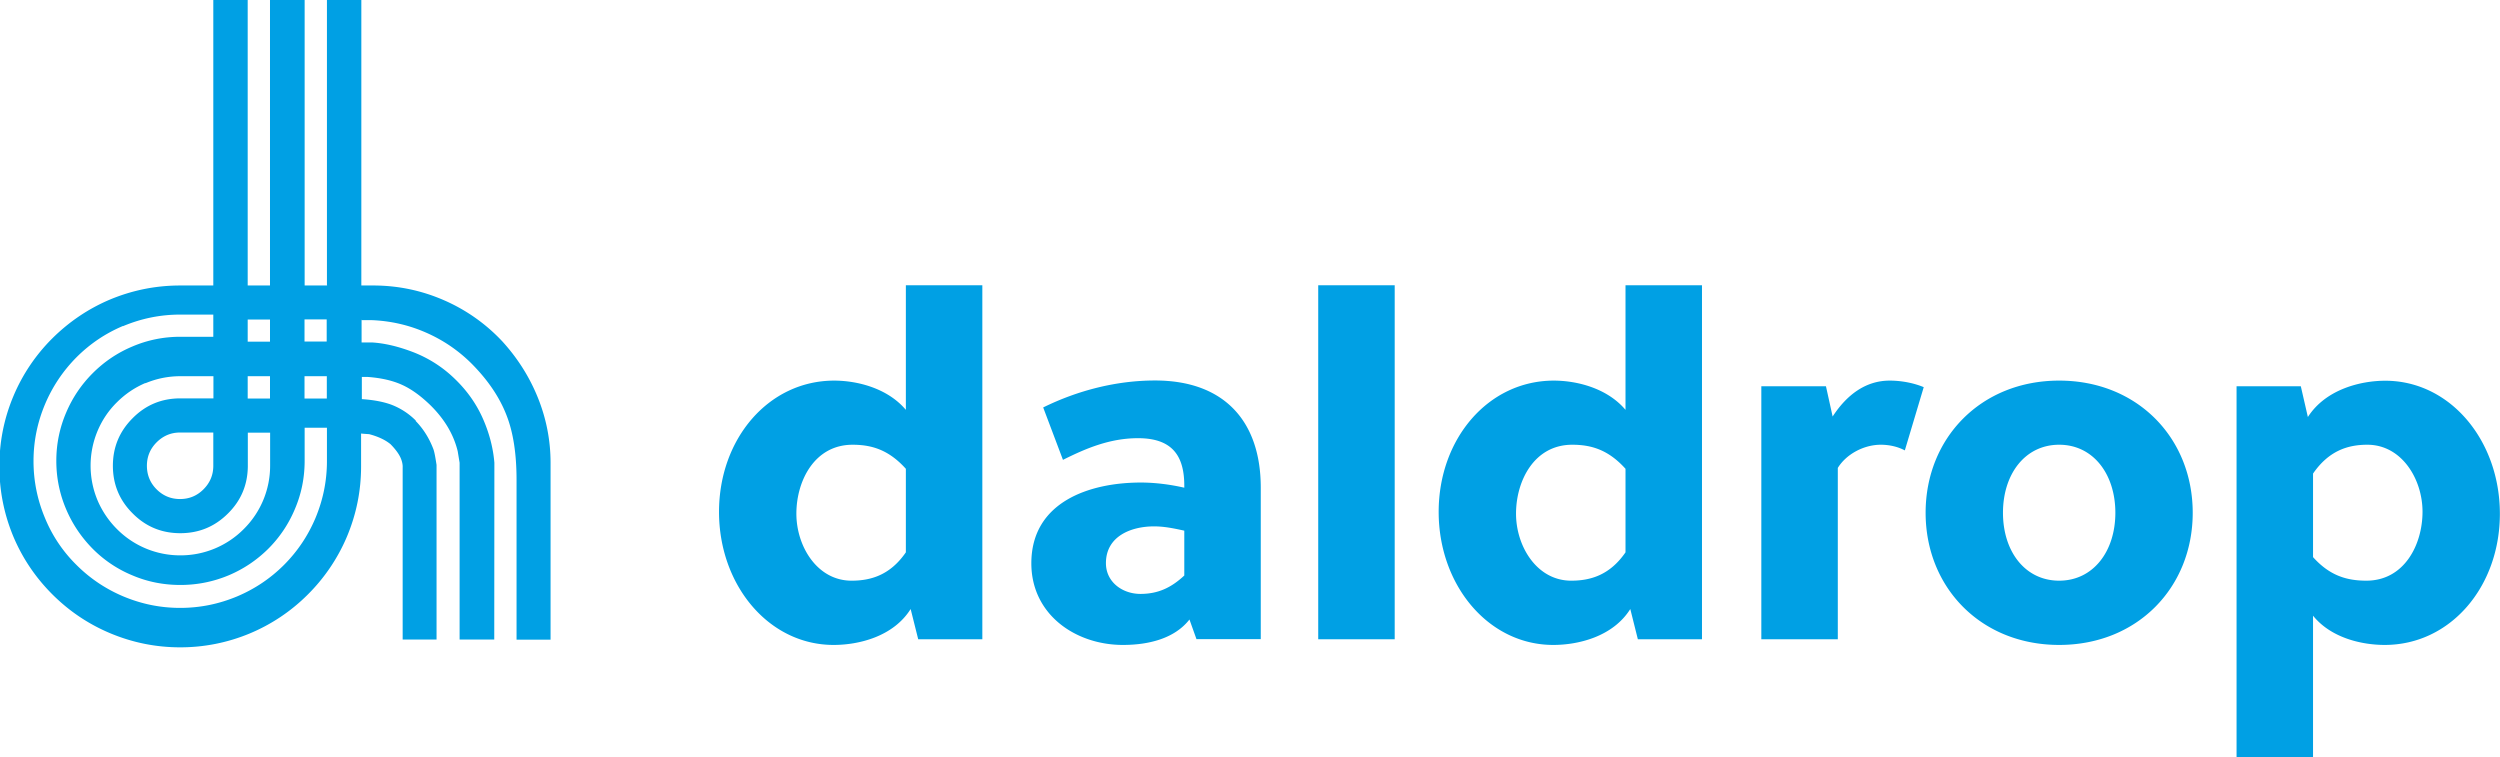
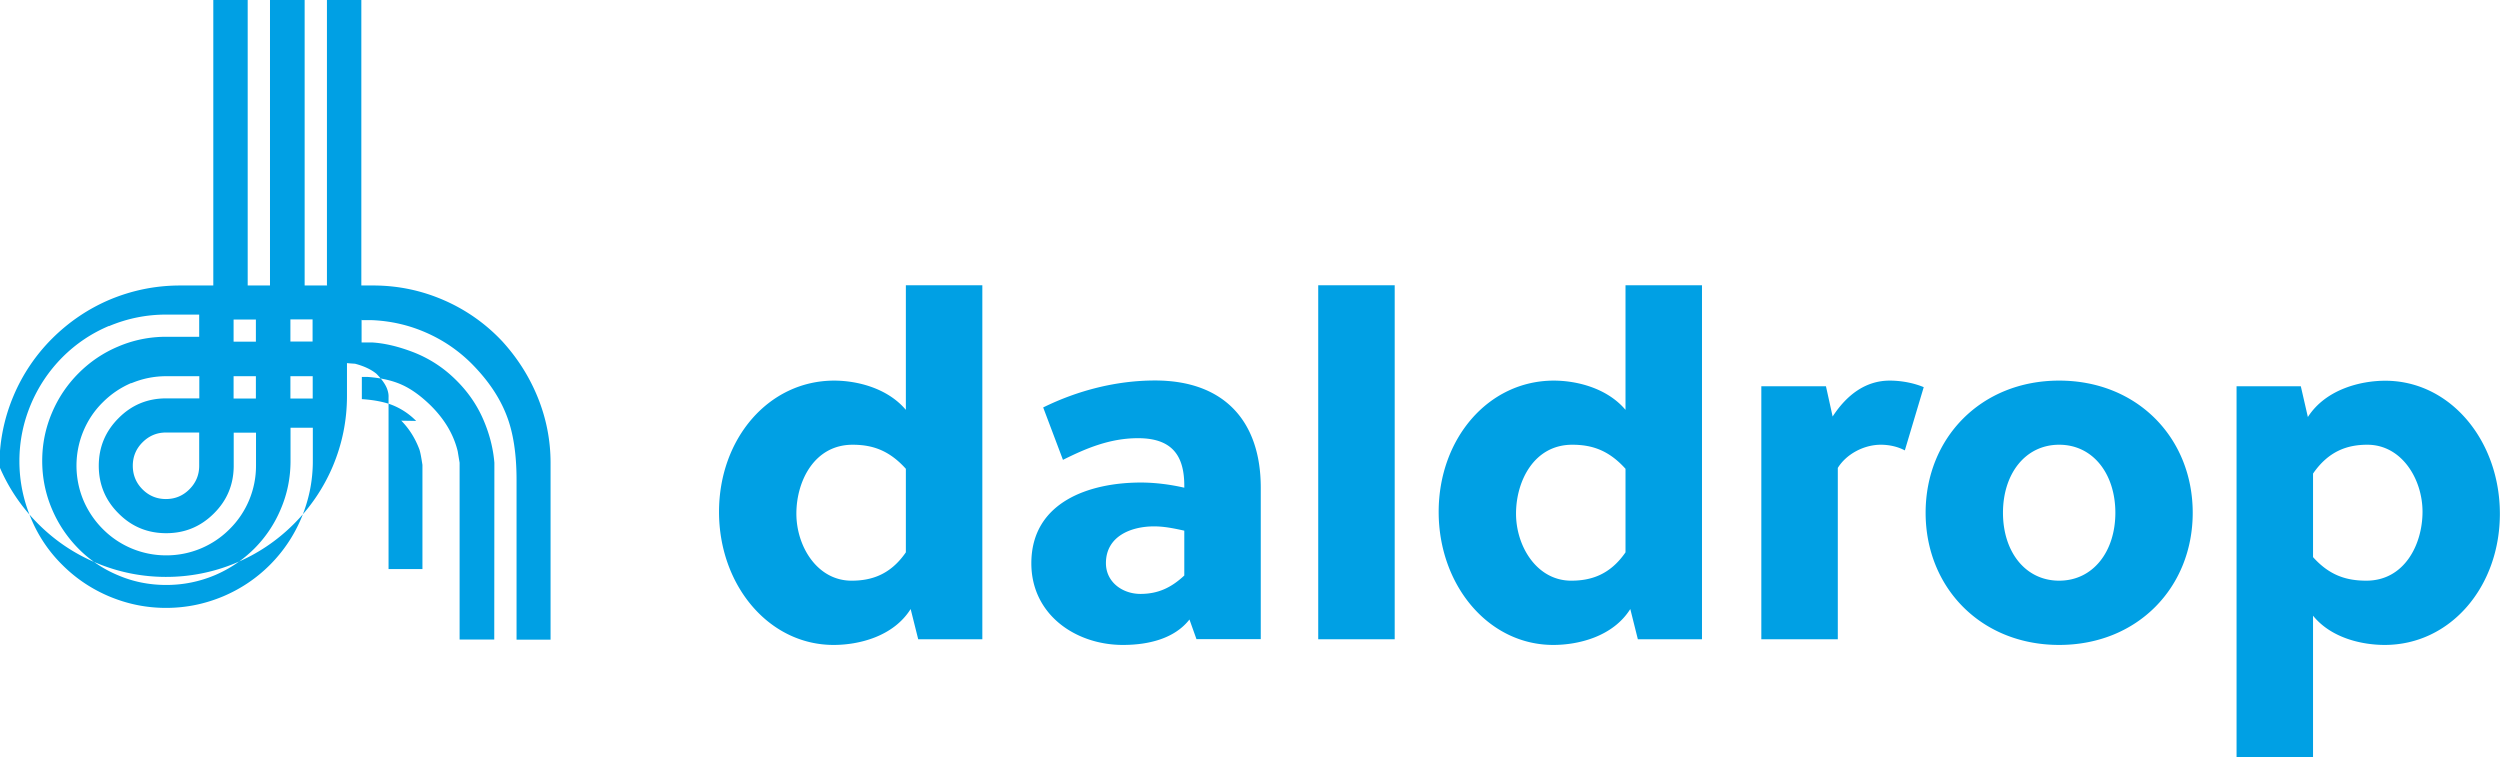
<svg xmlns="http://www.w3.org/2000/svg" data-name="Ebene 2" viewBox="0 0 198.43 60.1">
-   <path d="M77.97 50.74h-5.09l-.6-2.4c-1.39 2.21-4.16 2.85-6.11 2.85-5.17 0-9.1-4.76-9.1-10.56S61 30.21 66.21 30.21c1.76 0 4.2.56 5.69 2.32v-9.89h6.07v28.1zM67.67 35.3c-3.03 0-4.46 2.88-4.46 5.47s1.65 5.32 4.38 5.32c1.54 0 3.07-.45 4.31-2.25v-6.63c-1.35-1.5-2.7-1.91-4.23-1.91zm27.3 15.44l-.56-1.57c-1.2 1.54-3.3 2.02-5.28 2.02-3.75 0-7.27-2.4-7.27-6.48 0-4.87 4.61-6.41 8.69-6.41 1.12 0 2.32.15 3.45.41v-.15c0-2.32-.9-3.78-3.67-3.78-2.25 0-4.16.82-5.96 1.72l-1.57-4.16c2.74-1.35 5.81-2.14 8.88-2.14 5.51 0 8.39 3.26 8.39 8.5v12.03h-5.09zM94 42.12c-.86-.19-1.61-.34-2.4-.34-1.84 0-3.82.79-3.82 2.92 0 1.5 1.31 2.44 2.74 2.44s2.47-.52 3.48-1.46v-3.56zm16.7 8.62h-6.07v-28.1h6.07v28.1zm24.39 0H130l-.6-2.4c-1.39 2.21-4.16 2.85-6.11 2.85-5.17 0-9.1-4.76-9.1-10.56s3.93-10.42 9.14-10.42c1.76 0 4.2.56 5.69 2.32v-9.89h6.07v28.1zm-10.3-15.44c-3.03 0-4.46 2.88-4.46 5.47s1.65 5.32 4.38 5.32c1.54 0 3.07-.45 4.31-2.25v-6.63c-1.35-1.5-2.7-1.91-4.23-1.91zm20.67-2.24c1.12-1.72 2.62-2.85 4.53-2.85 1.01 0 1.99.22 2.7.52l-1.5 5.02c-.56-.3-1.24-.45-1.91-.45-1.35 0-2.74.75-3.41 1.84v13.6h-6.07V30.66h5.13l.53 2.4zm28.58 7.64c0 5.92-4.38 10.49-10.6 10.49s-10.6-4.57-10.6-10.49 4.38-10.49 10.6-10.49 10.6 4.57 10.6 10.49zm-10.6-5.4c-2.7 0-4.46 2.32-4.46 5.4s1.76 5.39 4.46 5.39 4.46-2.32 4.46-5.39-1.76-5.4-4.46-5.4zm19.18-4.64l.56 2.44c1.42-2.21 4.2-2.88 6.14-2.88 5.17 0 9.1 4.76 9.1 10.56s-3.93 10.41-9.14 10.41c-1.76 0-4.23-.52-5.69-2.32v11.24h-6.07V30.66h5.1zm.97 13.56c1.31 1.46 2.66 1.87 4.23 1.87 3.03 0 4.46-2.88 4.46-5.47s-1.65-5.32-4.38-5.32c-1.57 0-3.07.49-4.31 2.29v6.63zM33.03 33.41a5.515 5.515 0 00-1.97-1.29c-.63-.23-1.41-.38-2.34-.44v-1.76h.48c1.07.08 1.98.29 2.72.63.75.34 1.5.89 2.26 1.63 1.11 1.1 1.83 2.31 2.15 3.64l.15.91v14.03h2.75l.01-14.03c-.1-1.21-.42-2.42-.96-3.61-.5-1.1-1.21-2.1-2.11-2.98-.98-.97-2.1-1.69-3.35-2.18-1.17-.45-2.27-.72-3.31-.78h-.81v-1.77h-.02v-.05l.02.05h.8c1.51.06 2.96.39 4.34 1 1.36.6 2.56 1.42 3.6 2.46 1.29 1.3 2.21 2.66 2.76 4.08.54 1.37.8 3.09.8 5.14v12.68h2.7V36.74c0-1.79-.34-3.54-1.03-5.23-.65-1.59-1.56-3.04-2.75-4.36a13.95 13.95 0 00-4.59-3.28c-1.8-.8-3.71-1.21-5.71-1.21h-.94V0h-2.73v22.66l.03.02h-.03v-.02h-1.77V0h-2.75v22.66h-1.77V0h-2.73v22.66H14.3c-1.95 0-3.81.38-5.58 1.12-1.72.73-3.24 1.76-4.57 3.08a14.227 14.227 0 00-3.08 4.57c-.75 1.78-1.12 3.64-1.12 5.59s.38 3.82 1.12 5.59c.73 1.72 1.76 3.24 3.08 4.56 1.32 1.32 2.84 2.35 4.57 3.08 1.78.75 3.64 1.13 5.58 1.13a14.282 14.282 0 0010.15-4.21 14.35 14.35 0 003.08-4.56c.75-1.78 1.13-3.64 1.13-5.59v-2.61c.08.01.3.03.64.05.72.19 1.29.46 1.7.8.46.47.75.89.87 1.27.07.21.1.41.09.59v13.64h2.69V36.9c-.09-.58-.16-.98-.24-1.22-.34-.91-.83-1.67-1.44-2.29m-23.21-7.5c1.45-.61 2.96-.92 4.53-.92h2.64v1.76h-2.61c-1.34 0-2.62.26-3.83.78-1.19.5-2.23 1.21-3.13 2.11-.9.9-1.61 1.95-2.11 3.13-.52 1.22-.78 2.49-.78 3.83s.26 2.62.78 3.84c.5 1.18 1.21 2.23 2.11 3.14a9.58 9.58 0 003.13 2.1c1.21.52 2.49.77 3.83.77s2.62-.26 3.84-.77c1.18-.5 2.22-1.2 3.13-2.1.9-.9 1.61-1.95 2.11-3.14.52-1.21.78-2.49.78-3.84v-2.63h1.77v2.65c0 1.57-.31 3.09-.92 4.54-.59 1.39-1.42 2.63-2.49 3.7-1.07 1.07-2.31 1.9-3.7 2.49-1.45.61-2.96.92-4.54.92s-3.08-.31-4.53-.92c-1.39-.59-2.63-1.42-3.7-2.49a11.18 11.18 0 01-2.49-3.7c-.61-1.45-.92-2.96-.92-4.54s.31-3.08.92-4.53c.59-1.39 1.42-2.63 2.49-3.71 1.07-1.07 2.3-1.9 3.7-2.49m1.77 4.55c.88-.37 1.81-.56 2.77-.56h2.63v1.76h-2.63c-1.48 0-2.74.52-3.78 1.57-1.05 1.05-1.57 2.31-1.57 3.78s.52 2.74 1.57 3.78c1.04 1.05 2.3 1.57 3.78 1.57s2.74-.52 3.79-1.57c1.03-1.02 1.55-2.26 1.57-3.71v-2.7h1.77v2.62a7.062 7.062 0 01-2.09 5.03 7.062 7.062 0 01-5.04 2.09 7.062 7.062 0 01-5.03-2.09 7.227 7.227 0 01-1.53-2.26 7.14 7.14 0 010-5.54c.36-.85.87-1.61 1.53-2.26.65-.65 1.4-1.16 2.26-1.53m.89 4.71c.52-.52 1.14-.78 1.86-.78h2.64v2.64c0 .73-.26 1.35-.78 1.87-.51.51-1.13.77-1.86.77s-1.35-.26-1.86-.77-.77-1.14-.77-1.87.26-1.35.77-1.86m11.74-7.99v-1.77h1.76v1.76h-1.77zm-4.51-1.76h1.77v1.76h-1.77v-1.76zm1.77 6.27h-1.77v-1.77h1.77v1.77zm4.51-1.77v1.77h-1.77v-1.77h1.77z" fill="#00a0e4" data-name="Ebene 1" />
+   <path d="M77.97 50.74h-5.09l-.6-2.4c-1.39 2.21-4.16 2.85-6.11 2.85-5.17 0-9.1-4.76-9.1-10.56S61 30.21 66.21 30.21c1.76 0 4.2.56 5.69 2.32v-9.89h6.07v28.1zM67.67 35.3c-3.03 0-4.46 2.88-4.46 5.47s1.65 5.32 4.38 5.32c1.54 0 3.07-.45 4.31-2.25v-6.63c-1.35-1.5-2.7-1.91-4.23-1.91zm27.3 15.44l-.56-1.57c-1.2 1.54-3.3 2.02-5.28 2.02-3.75 0-7.27-2.4-7.27-6.48 0-4.87 4.61-6.41 8.69-6.41 1.12 0 2.32.15 3.45.41v-.15c0-2.32-.9-3.78-3.67-3.78-2.25 0-4.16.82-5.96 1.72l-1.57-4.16c2.74-1.35 5.81-2.14 8.88-2.14 5.51 0 8.39 3.26 8.39 8.5v12.03h-5.09zM94 42.12c-.86-.19-1.61-.34-2.4-.34-1.84 0-3.82.79-3.82 2.92 0 1.5 1.31 2.44 2.74 2.44s2.47-.52 3.48-1.46v-3.56zm16.7 8.62h-6.07v-28.1h6.07v28.1zm24.39 0H130l-.6-2.4c-1.39 2.21-4.16 2.85-6.11 2.85-5.17 0-9.1-4.76-9.1-10.56s3.93-10.42 9.14-10.42c1.76 0 4.2.56 5.69 2.32v-9.89h6.07v28.1zm-10.3-15.44c-3.03 0-4.46 2.88-4.46 5.47s1.65 5.32 4.38 5.32c1.54 0 3.07-.45 4.31-2.25v-6.63c-1.35-1.5-2.7-1.91-4.23-1.91zm20.67-2.24c1.12-1.72 2.62-2.85 4.53-2.85 1.01 0 1.99.22 2.7.52l-1.5 5.02c-.56-.3-1.24-.45-1.91-.45-1.35 0-2.74.75-3.41 1.84v13.6h-6.07V30.66h5.13l.53 2.4zm28.58 7.64c0 5.92-4.38 10.49-10.6 10.49s-10.6-4.57-10.6-10.49 4.38-10.49 10.6-10.49 10.6 4.57 10.6 10.49zm-10.6-5.4c-2.7 0-4.46 2.32-4.46 5.4s1.76 5.39 4.46 5.39 4.46-2.32 4.46-5.39-1.76-5.4-4.46-5.4zm19.18-4.64l.56 2.44c1.42-2.21 4.2-2.88 6.14-2.88 5.17 0 9.1 4.76 9.1 10.56s-3.93 10.41-9.14 10.41c-1.76 0-4.23-.52-5.69-2.32v11.24h-6.07V30.66h5.1zm.97 13.56c1.31 1.46 2.66 1.87 4.23 1.87 3.03 0 4.46-2.88 4.46-5.47s-1.65-5.32-4.38-5.32c-1.57 0-3.07.49-4.31 2.29v6.63zM33.03 33.41a5.515 5.515 0 00-1.97-1.29c-.63-.23-1.41-.38-2.34-.44v-1.76h.48c1.07.08 1.98.29 2.72.63.75.34 1.5.89 2.26 1.63 1.11 1.1 1.83 2.31 2.15 3.64l.15.91v14.03h2.75l.01-14.03c-.1-1.21-.42-2.42-.96-3.61-.5-1.1-1.21-2.1-2.11-2.98-.98-.97-2.1-1.69-3.35-2.18-1.17-.45-2.27-.72-3.31-.78h-.81v-1.77h-.02v-.05l.02.05h.8c1.51.06 2.96.39 4.34 1 1.36.6 2.56 1.42 3.6 2.46 1.29 1.3 2.21 2.66 2.76 4.08.54 1.37.8 3.09.8 5.14v12.68h2.7V36.74c0-1.79-.34-3.54-1.03-5.23-.65-1.59-1.56-3.04-2.75-4.36a13.95 13.95 0 00-4.59-3.28c-1.8-.8-3.71-1.21-5.71-1.21h-.94V0h-2.73v22.66l.03.02h-.03v-.02h-1.77V0h-2.75v22.66h-1.77V0h-2.73v22.66H14.3c-1.95 0-3.81.38-5.58 1.12-1.72.73-3.24 1.76-4.57 3.08a14.227 14.227 0 00-3.08 4.57c-.75 1.78-1.12 3.64-1.12 5.59c.73 1.72 1.76 3.24 3.08 4.56 1.32 1.32 2.84 2.35 4.57 3.08 1.78.75 3.64 1.13 5.58 1.13a14.282 14.282 0 0010.15-4.21 14.35 14.35 0 003.08-4.56c.75-1.78 1.13-3.64 1.13-5.59v-2.61c.08.01.3.03.64.05.72.19 1.29.46 1.7.8.46.47.75.89.87 1.27.07.21.1.41.09.59v13.64h2.69V36.9c-.09-.58-.16-.98-.24-1.22-.34-.91-.83-1.67-1.44-2.29m-23.21-7.5c1.45-.61 2.96-.92 4.53-.92h2.64v1.76h-2.61c-1.34 0-2.62.26-3.83.78-1.19.5-2.23 1.21-3.13 2.11-.9.9-1.61 1.95-2.11 3.13-.52 1.22-.78 2.49-.78 3.83s.26 2.62.78 3.84c.5 1.18 1.21 2.23 2.11 3.14a9.58 9.58 0 003.13 2.1c1.21.52 2.49.77 3.83.77s2.62-.26 3.84-.77c1.18-.5 2.22-1.2 3.13-2.1.9-.9 1.61-1.95 2.11-3.14.52-1.21.78-2.49.78-3.84v-2.63h1.77v2.65c0 1.57-.31 3.09-.92 4.54-.59 1.39-1.42 2.63-2.49 3.7-1.07 1.07-2.31 1.9-3.7 2.49-1.45.61-2.96.92-4.54.92s-3.08-.31-4.53-.92c-1.39-.59-2.63-1.42-3.7-2.49a11.18 11.18 0 01-2.49-3.7c-.61-1.45-.92-2.96-.92-4.54s.31-3.08.92-4.53c.59-1.39 1.42-2.63 2.49-3.71 1.07-1.07 2.3-1.9 3.7-2.49m1.77 4.55c.88-.37 1.81-.56 2.77-.56h2.63v1.76h-2.63c-1.48 0-2.74.52-3.78 1.57-1.05 1.05-1.57 2.31-1.57 3.78s.52 2.74 1.57 3.78c1.04 1.05 2.3 1.57 3.78 1.57s2.74-.52 3.79-1.57c1.03-1.02 1.55-2.26 1.57-3.71v-2.7h1.77v2.62a7.062 7.062 0 01-2.09 5.03 7.062 7.062 0 01-5.04 2.09 7.062 7.062 0 01-5.03-2.09 7.227 7.227 0 01-1.53-2.26 7.14 7.14 0 010-5.54c.36-.85.87-1.61 1.53-2.26.65-.65 1.4-1.16 2.26-1.53m.89 4.71c.52-.52 1.14-.78 1.86-.78h2.64v2.64c0 .73-.26 1.35-.78 1.87-.51.51-1.13.77-1.86.77s-1.35-.26-1.86-.77-.77-1.14-.77-1.87.26-1.35.77-1.86m11.74-7.99v-1.77h1.76v1.76h-1.77zm-4.51-1.76h1.77v1.76h-1.77v-1.76zm1.77 6.27h-1.77v-1.77h1.77v1.77zm4.51-1.77v1.77h-1.77v-1.77h1.77z" fill="#00a0e4" data-name="Ebene 1" />
</svg>